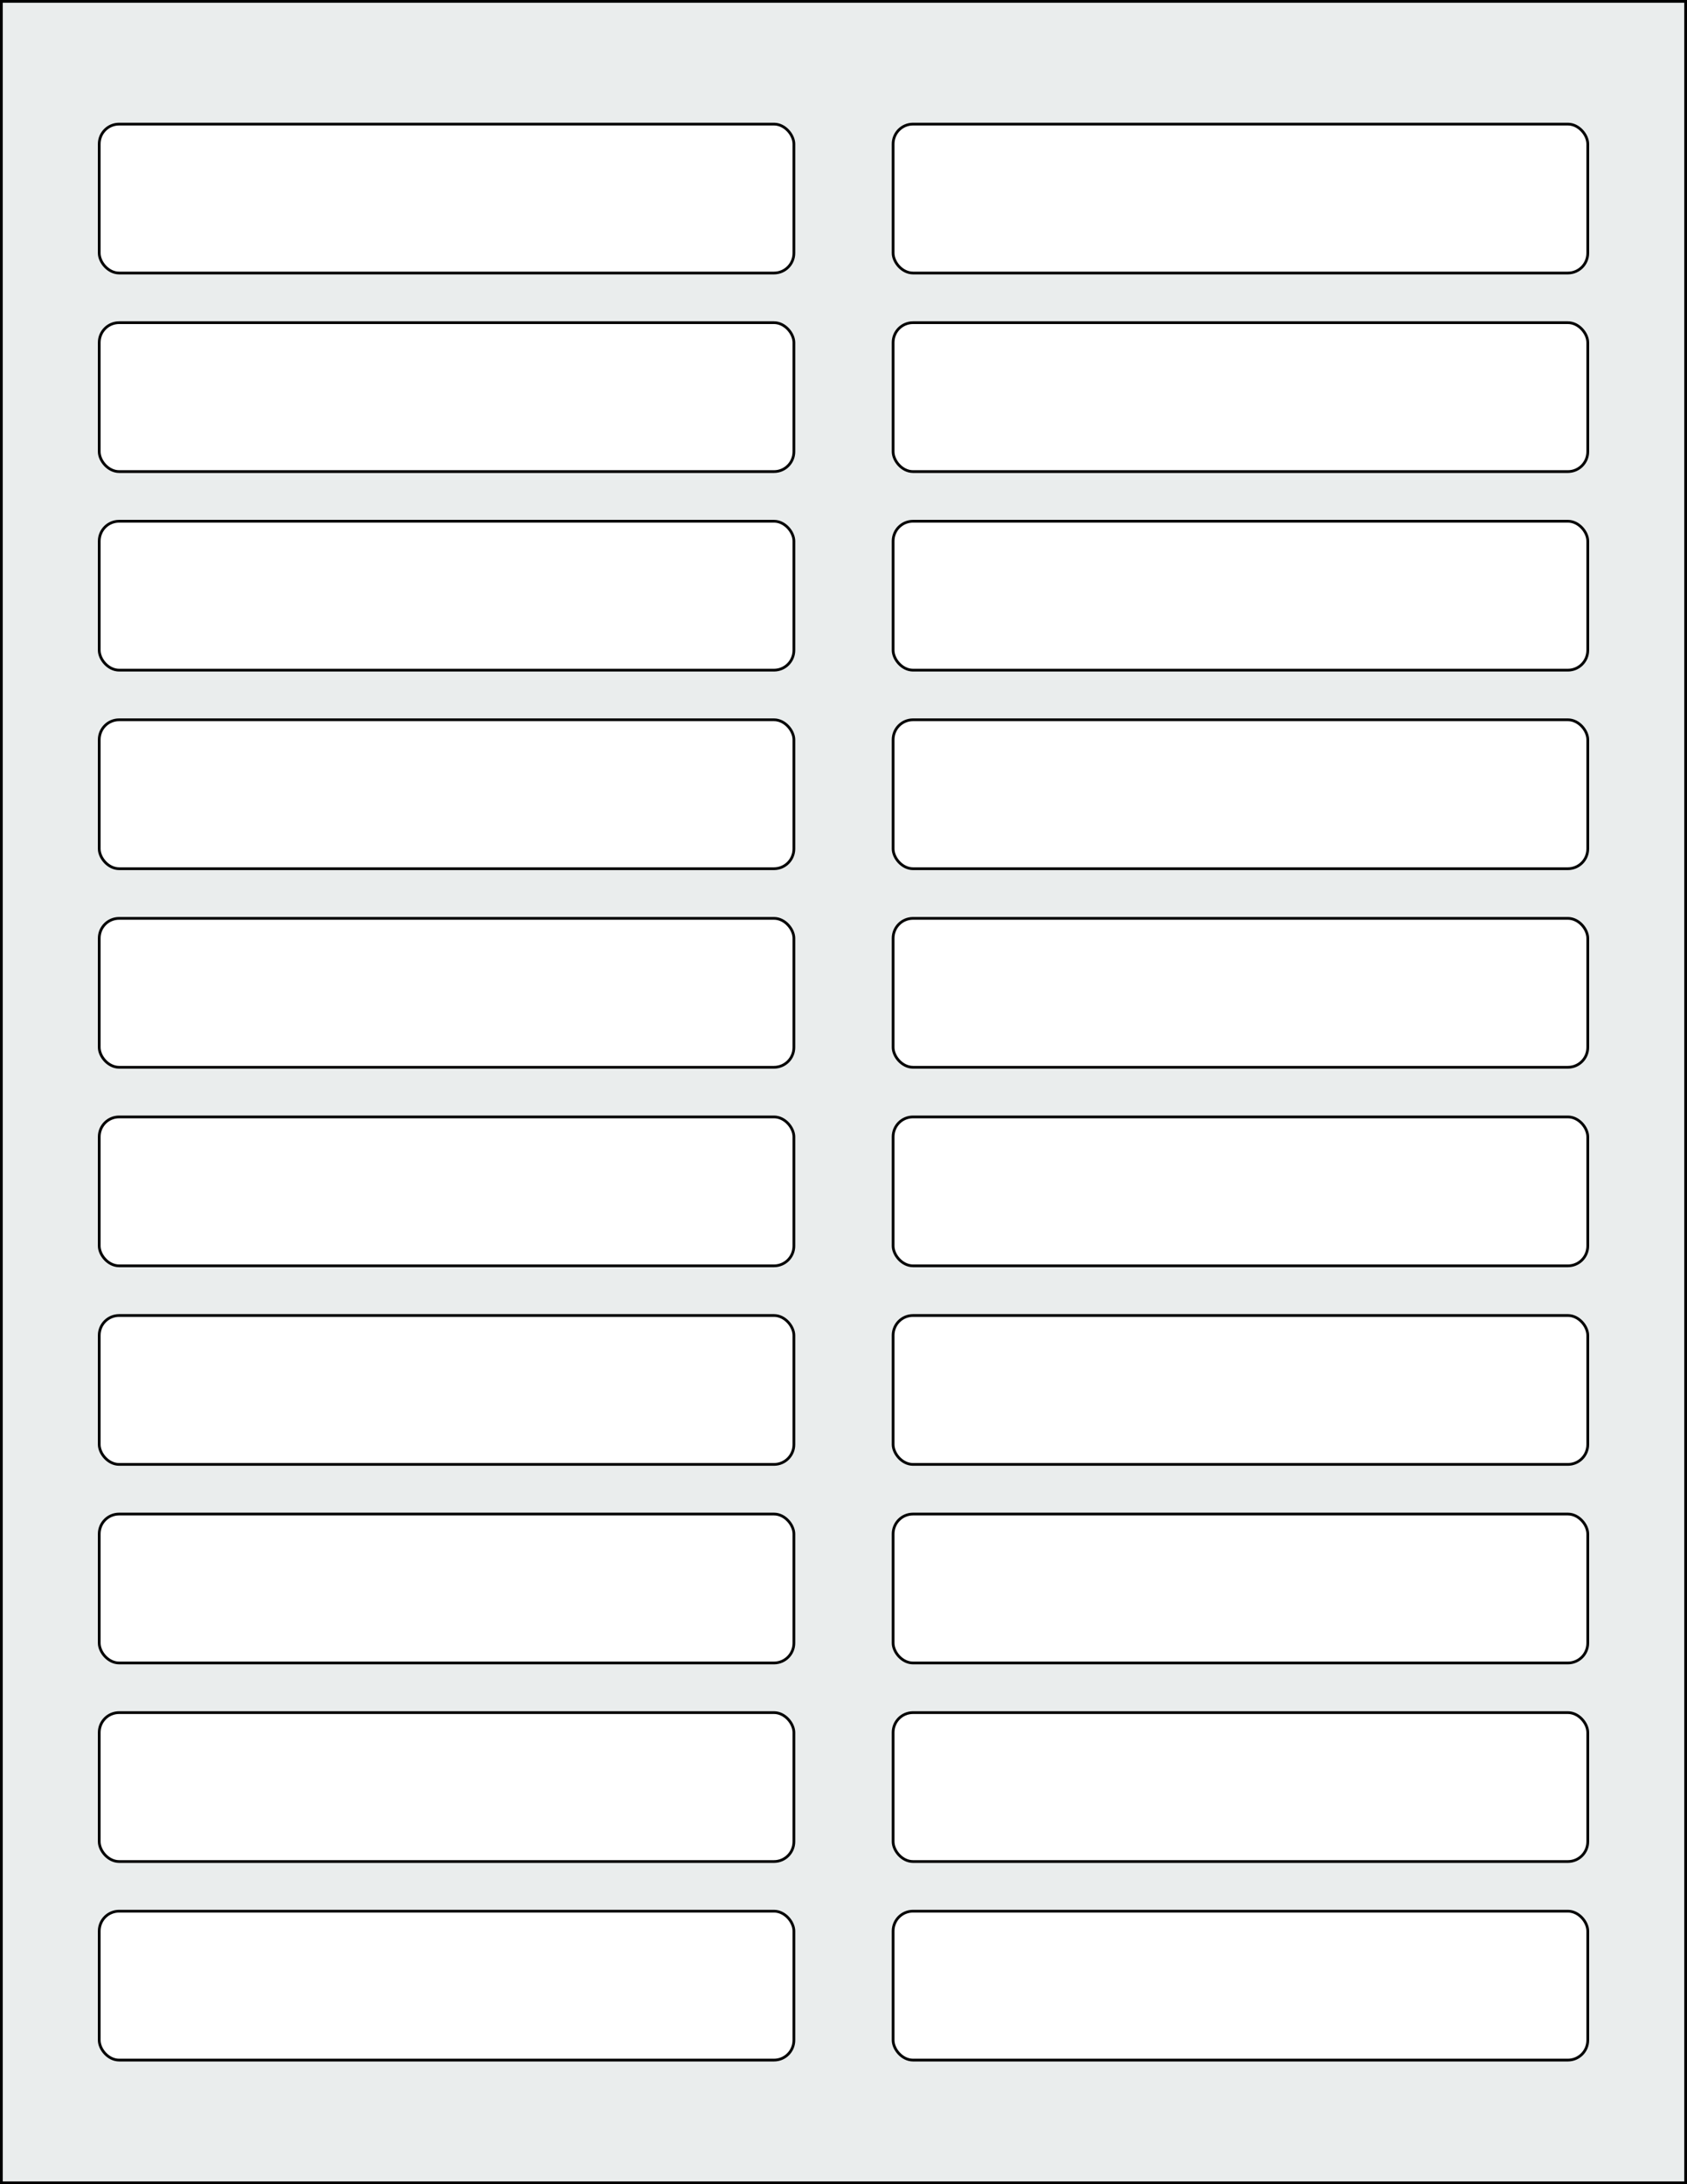
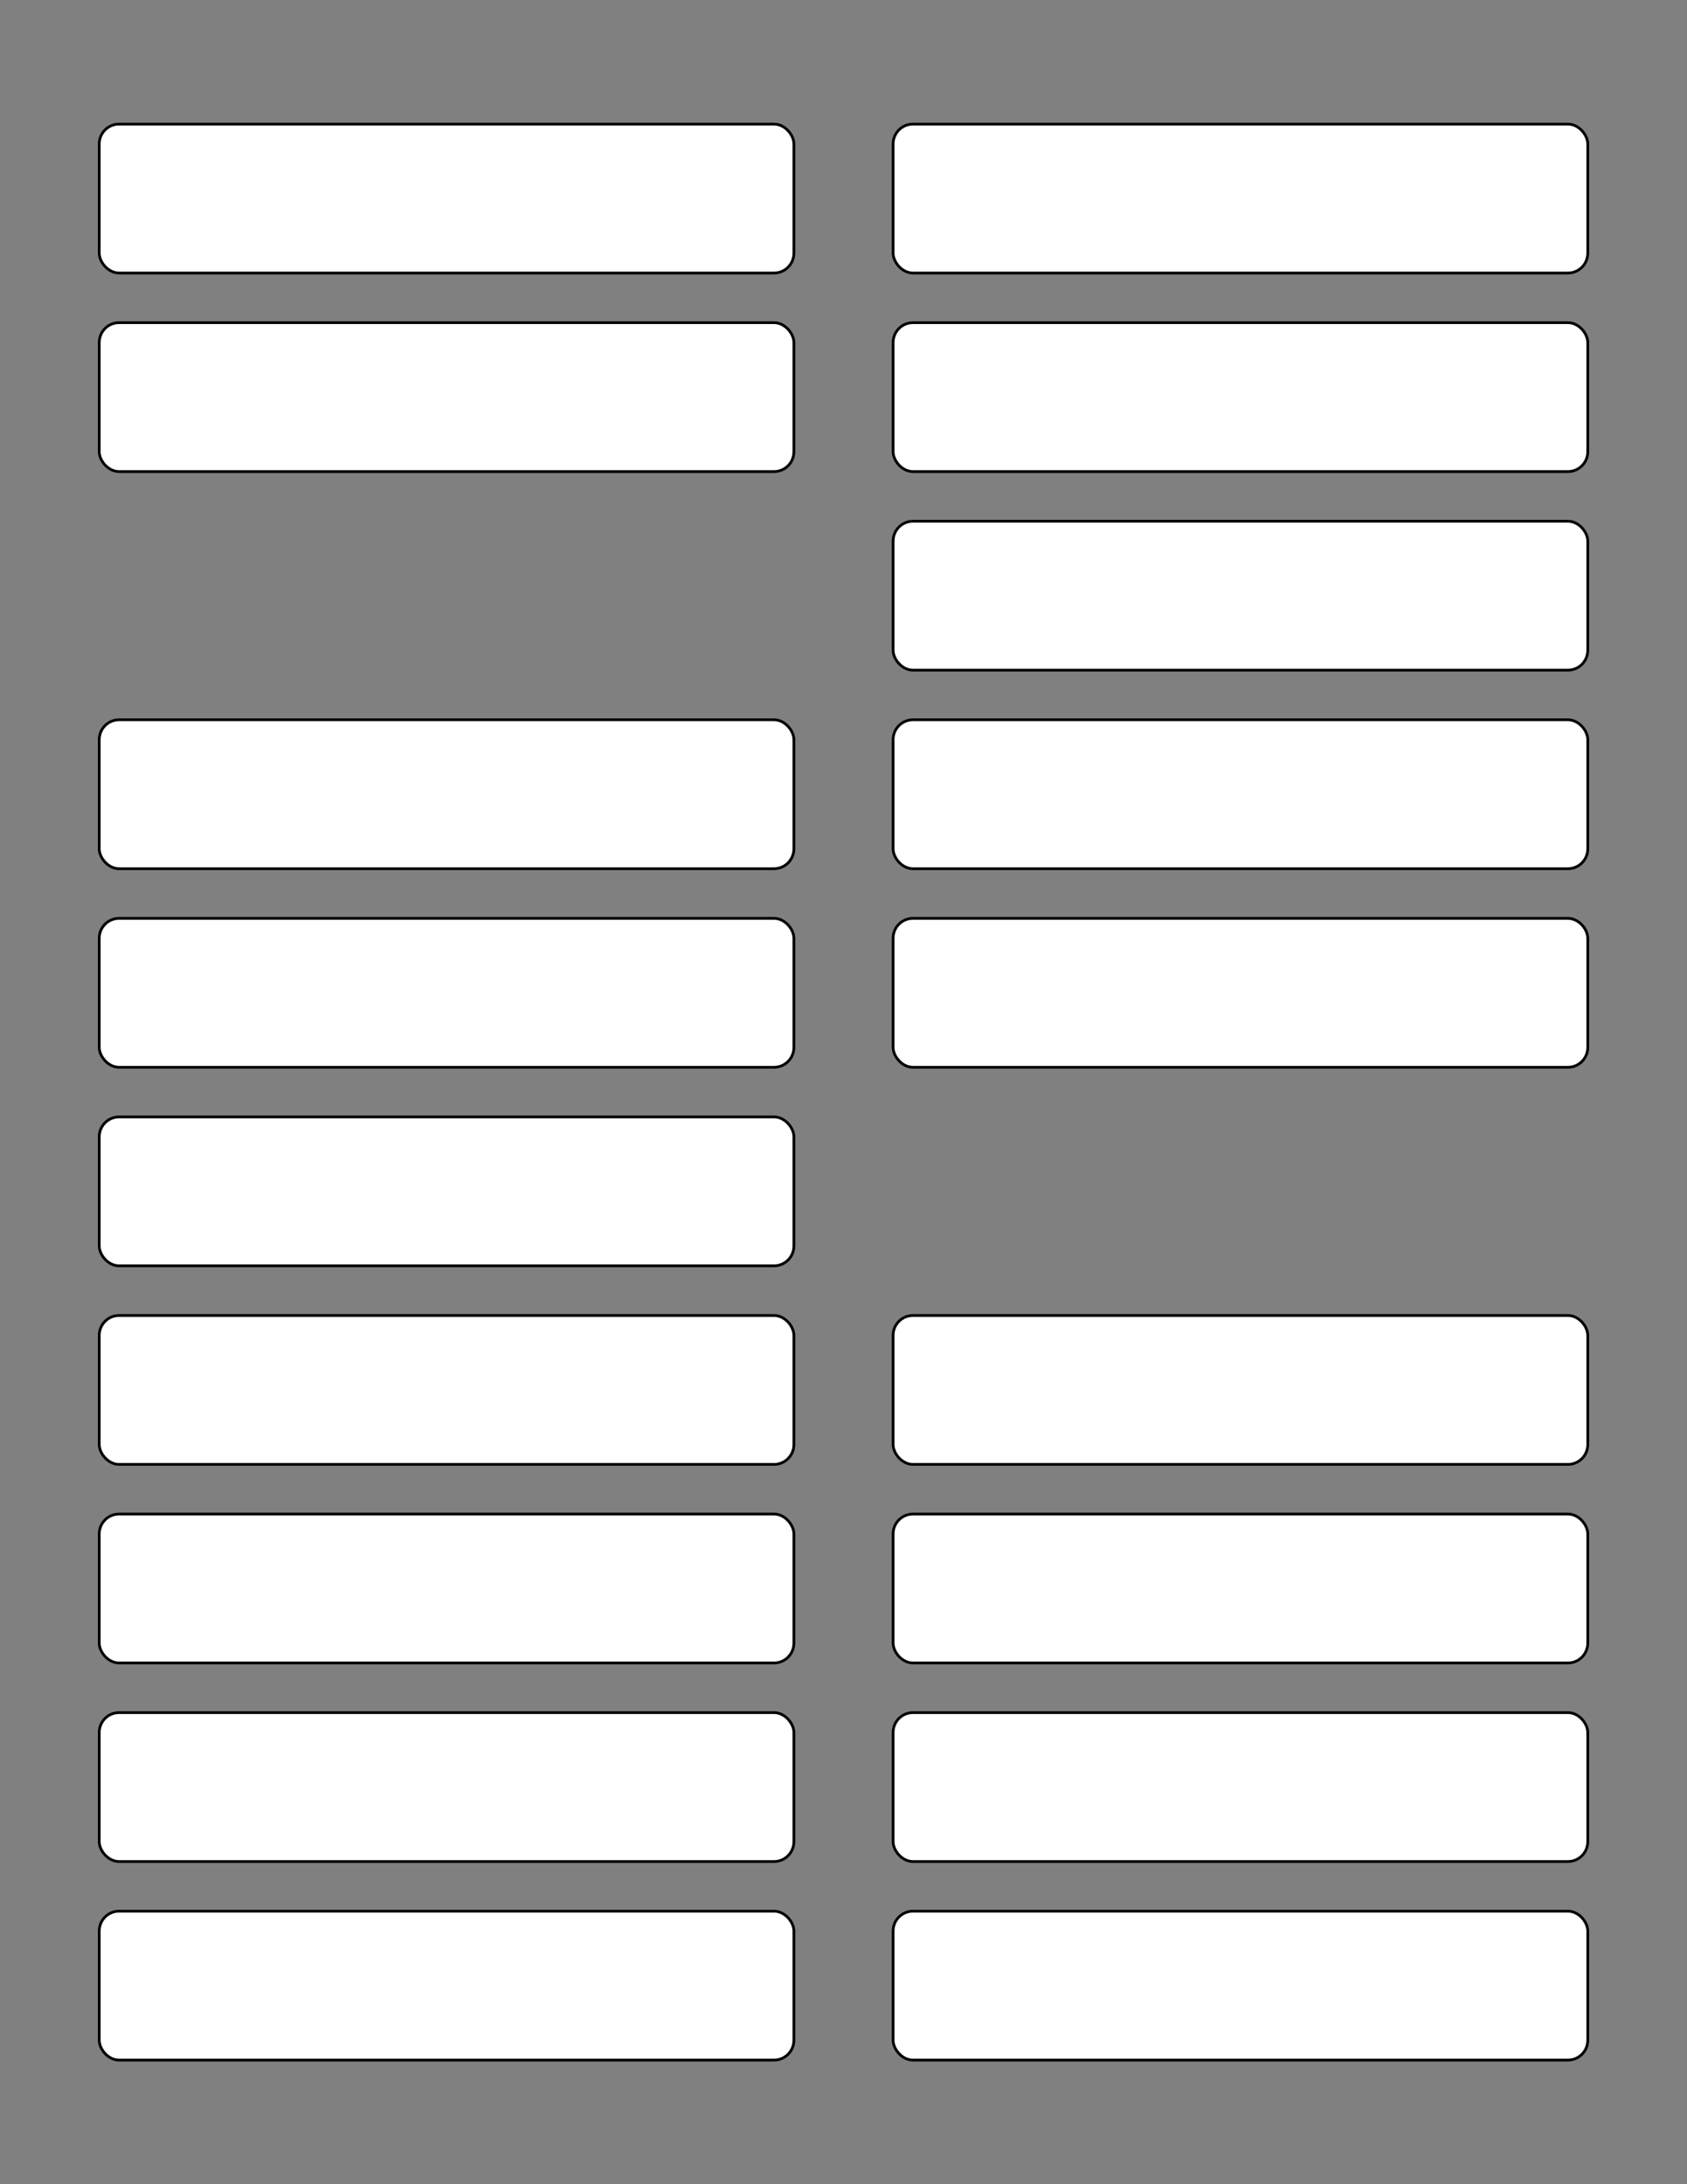
<svg xmlns="http://www.w3.org/2000/svg" width="612" height="792" viewBox="0 0 612 792">
  <rect x="0" y="0" width="612" height="792" fill="#808080" stroke="none" />
-   <rect x="0" y="0" width="612" height="792" stroke="black" stroke-width="2" fill="#eaeded " />
  <rect x="36" y="693" width="252" height="54" rx="7.2" ry="7.2" stroke="black" stroke-width="1" fill="white" />
  <rect x="324" y="693" width="252" height="54" rx="7.2" ry="7.2" stroke="black" stroke-width="1" fill="white" />
  <rect x="36" y="621" width="252" height="54" rx="7.2" ry="7.2" stroke="black" stroke-width="1" fill="white" />
  <rect x="324" y="621" width="252" height="54" rx="7.2" ry="7.2" stroke="black" stroke-width="1" fill="white" />
  <rect x="36" y="549" width="252" height="54" rx="7.2" ry="7.2" stroke="black" stroke-width="1" fill="white" />
  <rect x="324" y="549" width="252" height="54" rx="7.2" ry="7.2" stroke="black" stroke-width="1" fill="white" />
  <rect x="36" y="477" width="252" height="54" rx="7.2" ry="7.2" stroke="black" stroke-width="1" fill="white" />
  <rect x="324" y="477" width="252" height="54" rx="7.2" ry="7.2" stroke="black" stroke-width="1" fill="white" />
  <rect x="36" y="405" width="252" height="54" rx="7.2" ry="7.2" stroke="black" stroke-width="1" fill="white" />
-   <rect x="324" y="405" width="252" height="54" rx="7.2" ry="7.2" stroke="black" stroke-width="1" fill="white" />
  <rect x="36" y="333" width="252" height="54" rx="7.2" ry="7.2" stroke="black" stroke-width="1" fill="white" />
  <rect x="324" y="333" width="252" height="54" rx="7.2" ry="7.2" stroke="black" stroke-width="1" fill="white" />
  <rect x="36" y="261" width="252" height="54" rx="7.2" ry="7.2" stroke="black" stroke-width="1" fill="white" />
  <rect x="324" y="261" width="252" height="54" rx="7.2" ry="7.2" stroke="black" stroke-width="1" fill="white" />
-   <rect x="36" y="189" width="252" height="54" rx="7.2" ry="7.2" stroke="black" stroke-width="1" fill="white" />
  <rect x="324" y="189" width="252" height="54" rx="7.2" ry="7.2" stroke="black" stroke-width="1" fill="white" />
  <rect x="36" y="117" width="252" height="54" rx="7.2" ry="7.2" stroke="black" stroke-width="1" fill="white" />
  <rect x="324" y="117" width="252" height="54" rx="7.2" ry="7.2" stroke="black" stroke-width="1" fill="white" />
  <rect x="36" y="45" width="252" height="54" rx="7.2" ry="7.2" stroke="black" stroke-width="1" fill="white" />
  <rect x="324" y="45" width="252" height="54" rx="7.2" ry="7.2" stroke="black" stroke-width="1" fill="white" />
</svg>